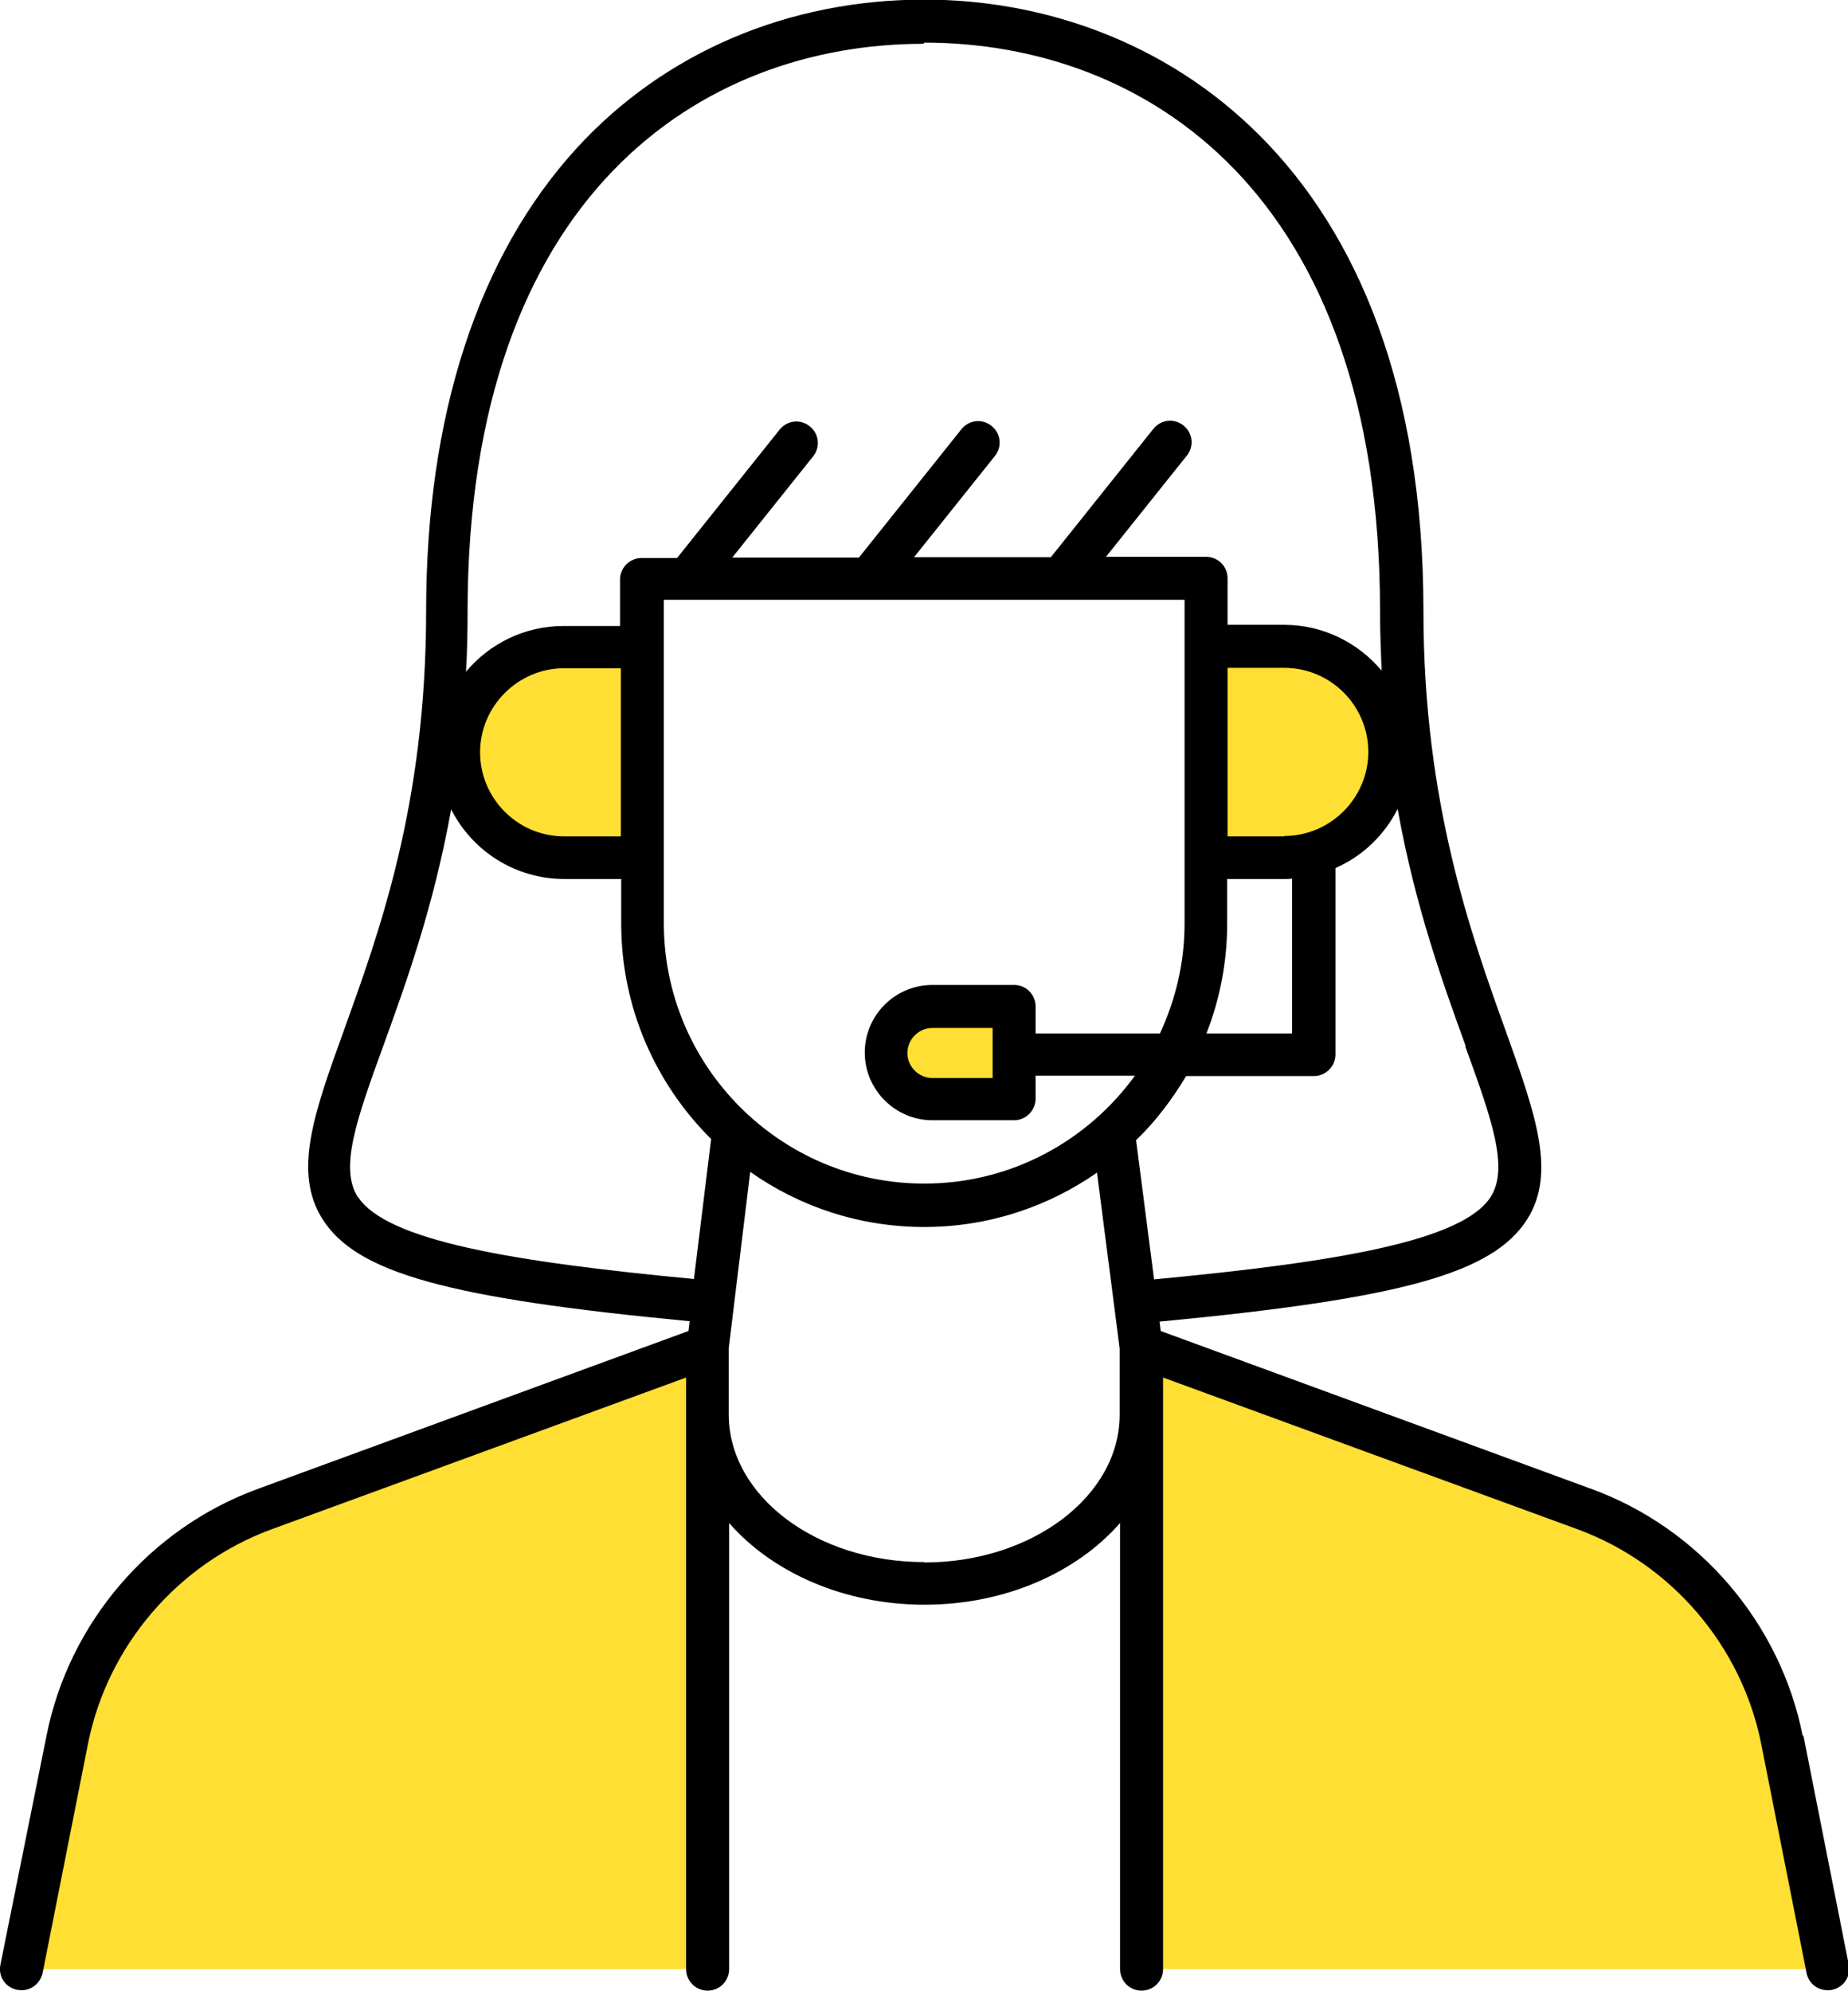
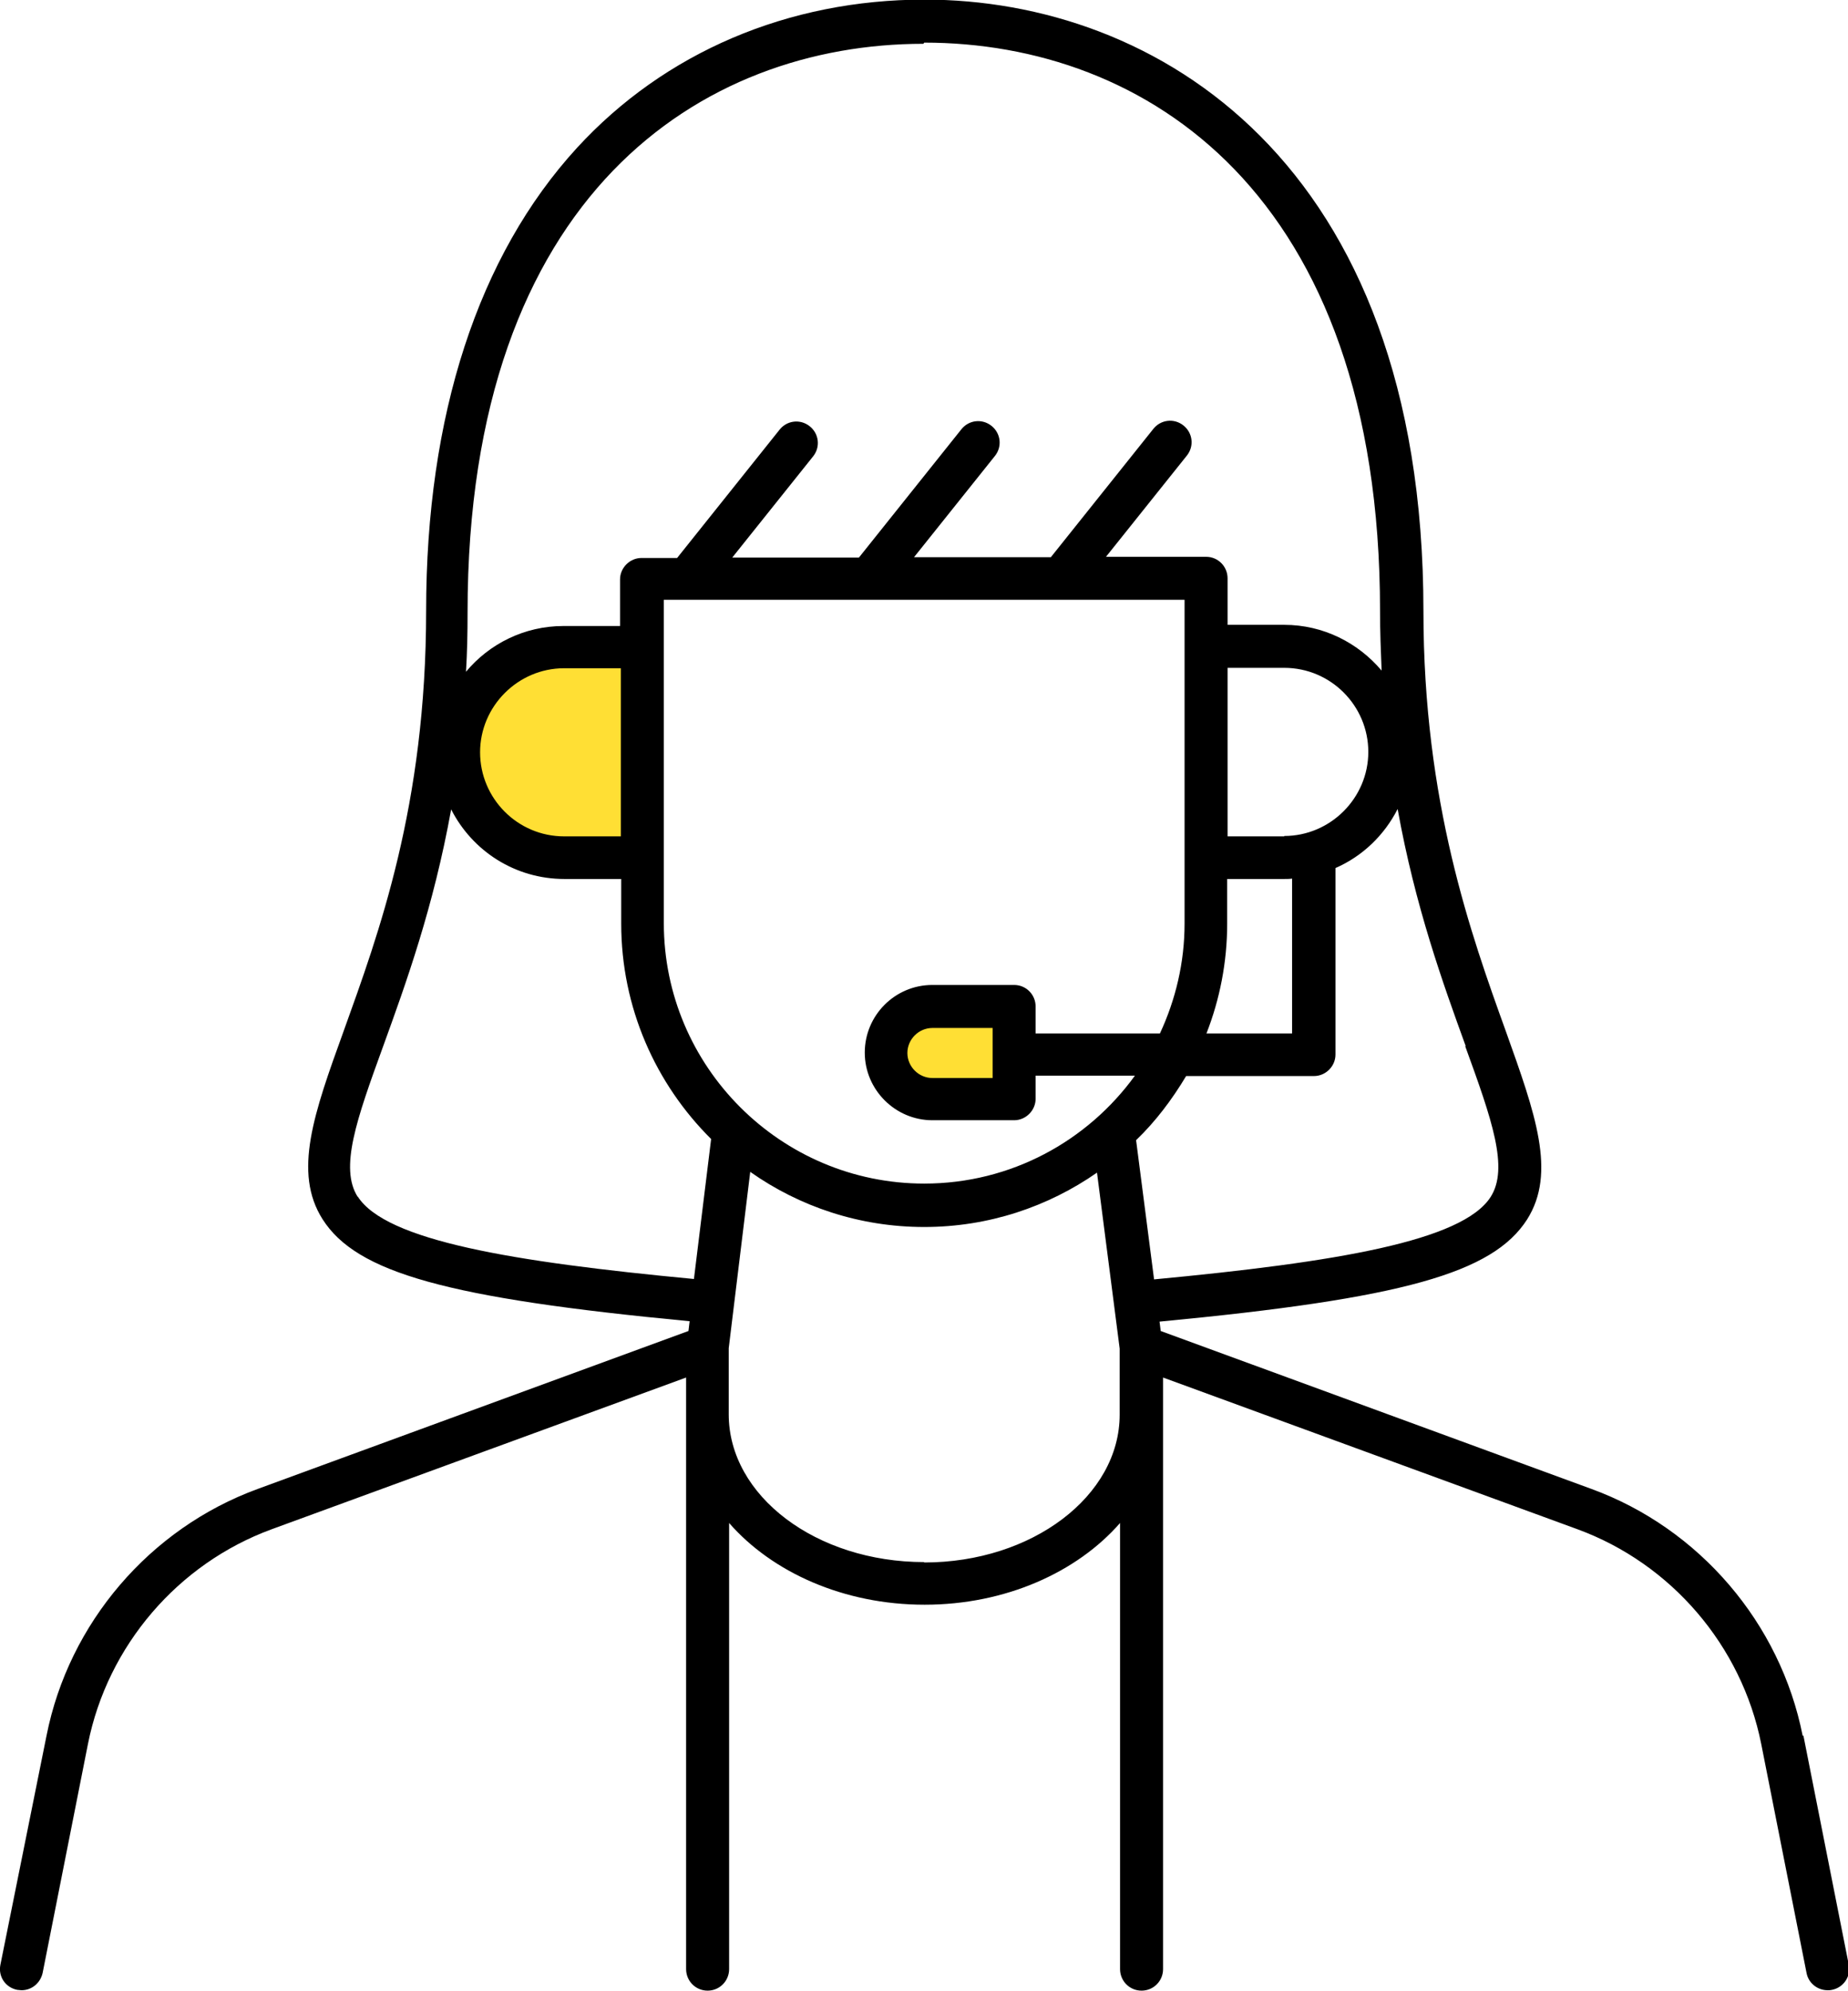
<svg xmlns="http://www.w3.org/2000/svg" id="_レイヤー_2" data-name="レイヤー_2" viewBox="0 0 47.27 50.91">
  <defs>
    <style>
      .cls-1 {
        fill: #ffdf34;
      }
    </style>
  </defs>
  <g id="_レイヤー_1-2" data-name="レイヤー_1">
    <g>
-       <path class="cls-1" d="M18.09,50.36H.55s.65-7.53,3.27-9.86c3.43-3.06,14.28-6.05,14.28-6.05v15.91Z" />
-       <path class="cls-1" d="M29.19,50.36h17.54s-.65-7.53-3.27-9.86c-3.43-3.06-14.28-6.05-14.28-6.05v15.91Z" />
      <path class="cls-1" d="M25.94,28.11h-2.09c-.65,0-1.19-.53-1.19-1.19h0c0-.65.53-1.19,1.19-1.19h2.09v2.37Z" />
-       <path class="cls-1" d="M32.85,16.53h-2v5.4h2c1.49,0,2.7-1.21,2.7-2.7s-1.21-2.7-2.7-2.7Z" />
      <path class="cls-1" d="M14.43,21.93h2v-5.4h-2c-1.49,0-2.7,1.21-2.7,2.7s1.21,2.7,2.7,2.7Z" />
      <path d="M46.11,44.39c-.57-2.88-2.64-5.3-5.4-6.31l-11.02-4.04-.03-.24c6.22-.59,8.52-1.24,9.4-2.61.76-1.2.21-2.71-.54-4.81-.89-2.47-2.11-5.86-2.11-10.75,0-11.54-6.87-15.64-12.76-15.64-3.49,0-6.65,1.35-8.89,3.79-2.53,2.76-3.86,6.85-3.86,11.84s-1.22,8.27-2.11,10.75c-.76,2.1-1.3,3.61-.54,4.81.87,1.37,3.18,2.02,9.39,2.61l-.03.25-11.02,4.04c-2.76,1.01-4.83,3.43-5.4,6.31L.01,50.25c-.06.3.13.58.43.64.04,0,.07.01.11.01.26,0,.48-.18.54-.44l1.16-5.86c.5-2.51,2.3-4.61,4.7-5.49l10.6-3.88v15.13c0,.3.24.55.55.55s.55-.25.55-.55v-11.41c1.1,1.26,2.93,2.09,5,2.09s3.9-.83,5-2.09v11.41c0,.3.24.55.55.55s.55-.25.55-.55v-15.13l10.6,3.88c2.4.88,4.2,2.98,4.7,5.49l1.16,5.86c.05.26.28.44.54.44.04,0,.07,0,.11-.01.3-.06.49-.35.43-.64l-1.16-5.86ZM16.98,23.62v-8.28h13.32v8.28c0,1-.23,1.95-.63,2.81h-3.18v-.69c0-.3-.24-.55-.55-.55h-2.09c-.96,0-1.73.78-1.73,1.73s.78,1.73,1.73,1.73h2.09c.3,0,.55-.25.55-.55v-.59h2.54c-1.21,1.67-3.17,2.76-5.39,2.76-3.67,0-6.66-2.99-6.66-6.66ZM15.88,21.39h-1.45c-1.19,0-2.15-.97-2.15-2.15s.97-2.15,2.15-2.15h1.45v4.31ZM31.39,23.62v-1.14h1.45c.07,0,.14,0,.21-.01v3.96h-2.19c.34-.87.53-1.82.53-2.81ZM32.85,21.39h-1.45v-4.31h1.45c1.19,0,2.15.97,2.15,2.15s-.97,2.15-2.15,2.15ZM25.39,26.29v1.28h-1.54c-.35,0-.64-.29-.64-.64s.29-.64.64-.64h1.54ZM37.48,26.76c.68,1.87,1.12,3.11.65,3.85-.72,1.13-3.95,1.67-8.61,2.11l-.46-3.56c.5-.48.92-1.04,1.28-1.64h3.27c.3,0,.55-.25.55-.55v-4.77c.69-.3,1.25-.84,1.59-1.51.45,2.5,1.16,4.46,1.74,6.06ZM23.64,1.09c5.64,0,11.66,3.82,11.66,14.54,0,.52.02,1.03.04,1.52-.6-.71-1.49-1.17-2.49-1.17h-1.45v-1.19c0-.3-.24-.55-.55-.55h-2.56l2.07-2.59c.19-.24.15-.58-.09-.77-.24-.19-.58-.15-.77.09l-2.62,3.28h-3.5l2.07-2.59c.19-.24.15-.58-.09-.77-.24-.19-.58-.15-.77.09l-2.62,3.28h-3.24l2.07-2.59c.19-.24.15-.58-.09-.77-.24-.19-.58-.15-.77.09l-2.62,3.28h-.91c-.3,0-.55.25-.55.55v1.19h-1.45c-1,0-1.9.46-2.49,1.17.03-.49.04-.99.04-1.52,0-10.72,6.02-14.54,11.66-14.54ZM9.15,30.61c-.47-.74-.03-1.98.65-3.85.58-1.6,1.29-3.56,1.74-6.06.54,1.06,1.63,1.78,2.9,1.78h1.45v1.14c0,2.15.88,4.1,2.3,5.51l-.44,3.58c-4.65-.44-7.88-.98-8.6-2.11ZM23.64,39.95c-2.76,0-5-1.69-5-3.78v-1.69l.55-4.51c1.26.89,2.8,1.41,4.45,1.41s3.17-.52,4.42-1.39l.58,4.5v1.69c0,2.08-2.24,3.78-5,3.78Z" />
    </g>
  </g>
</svg>